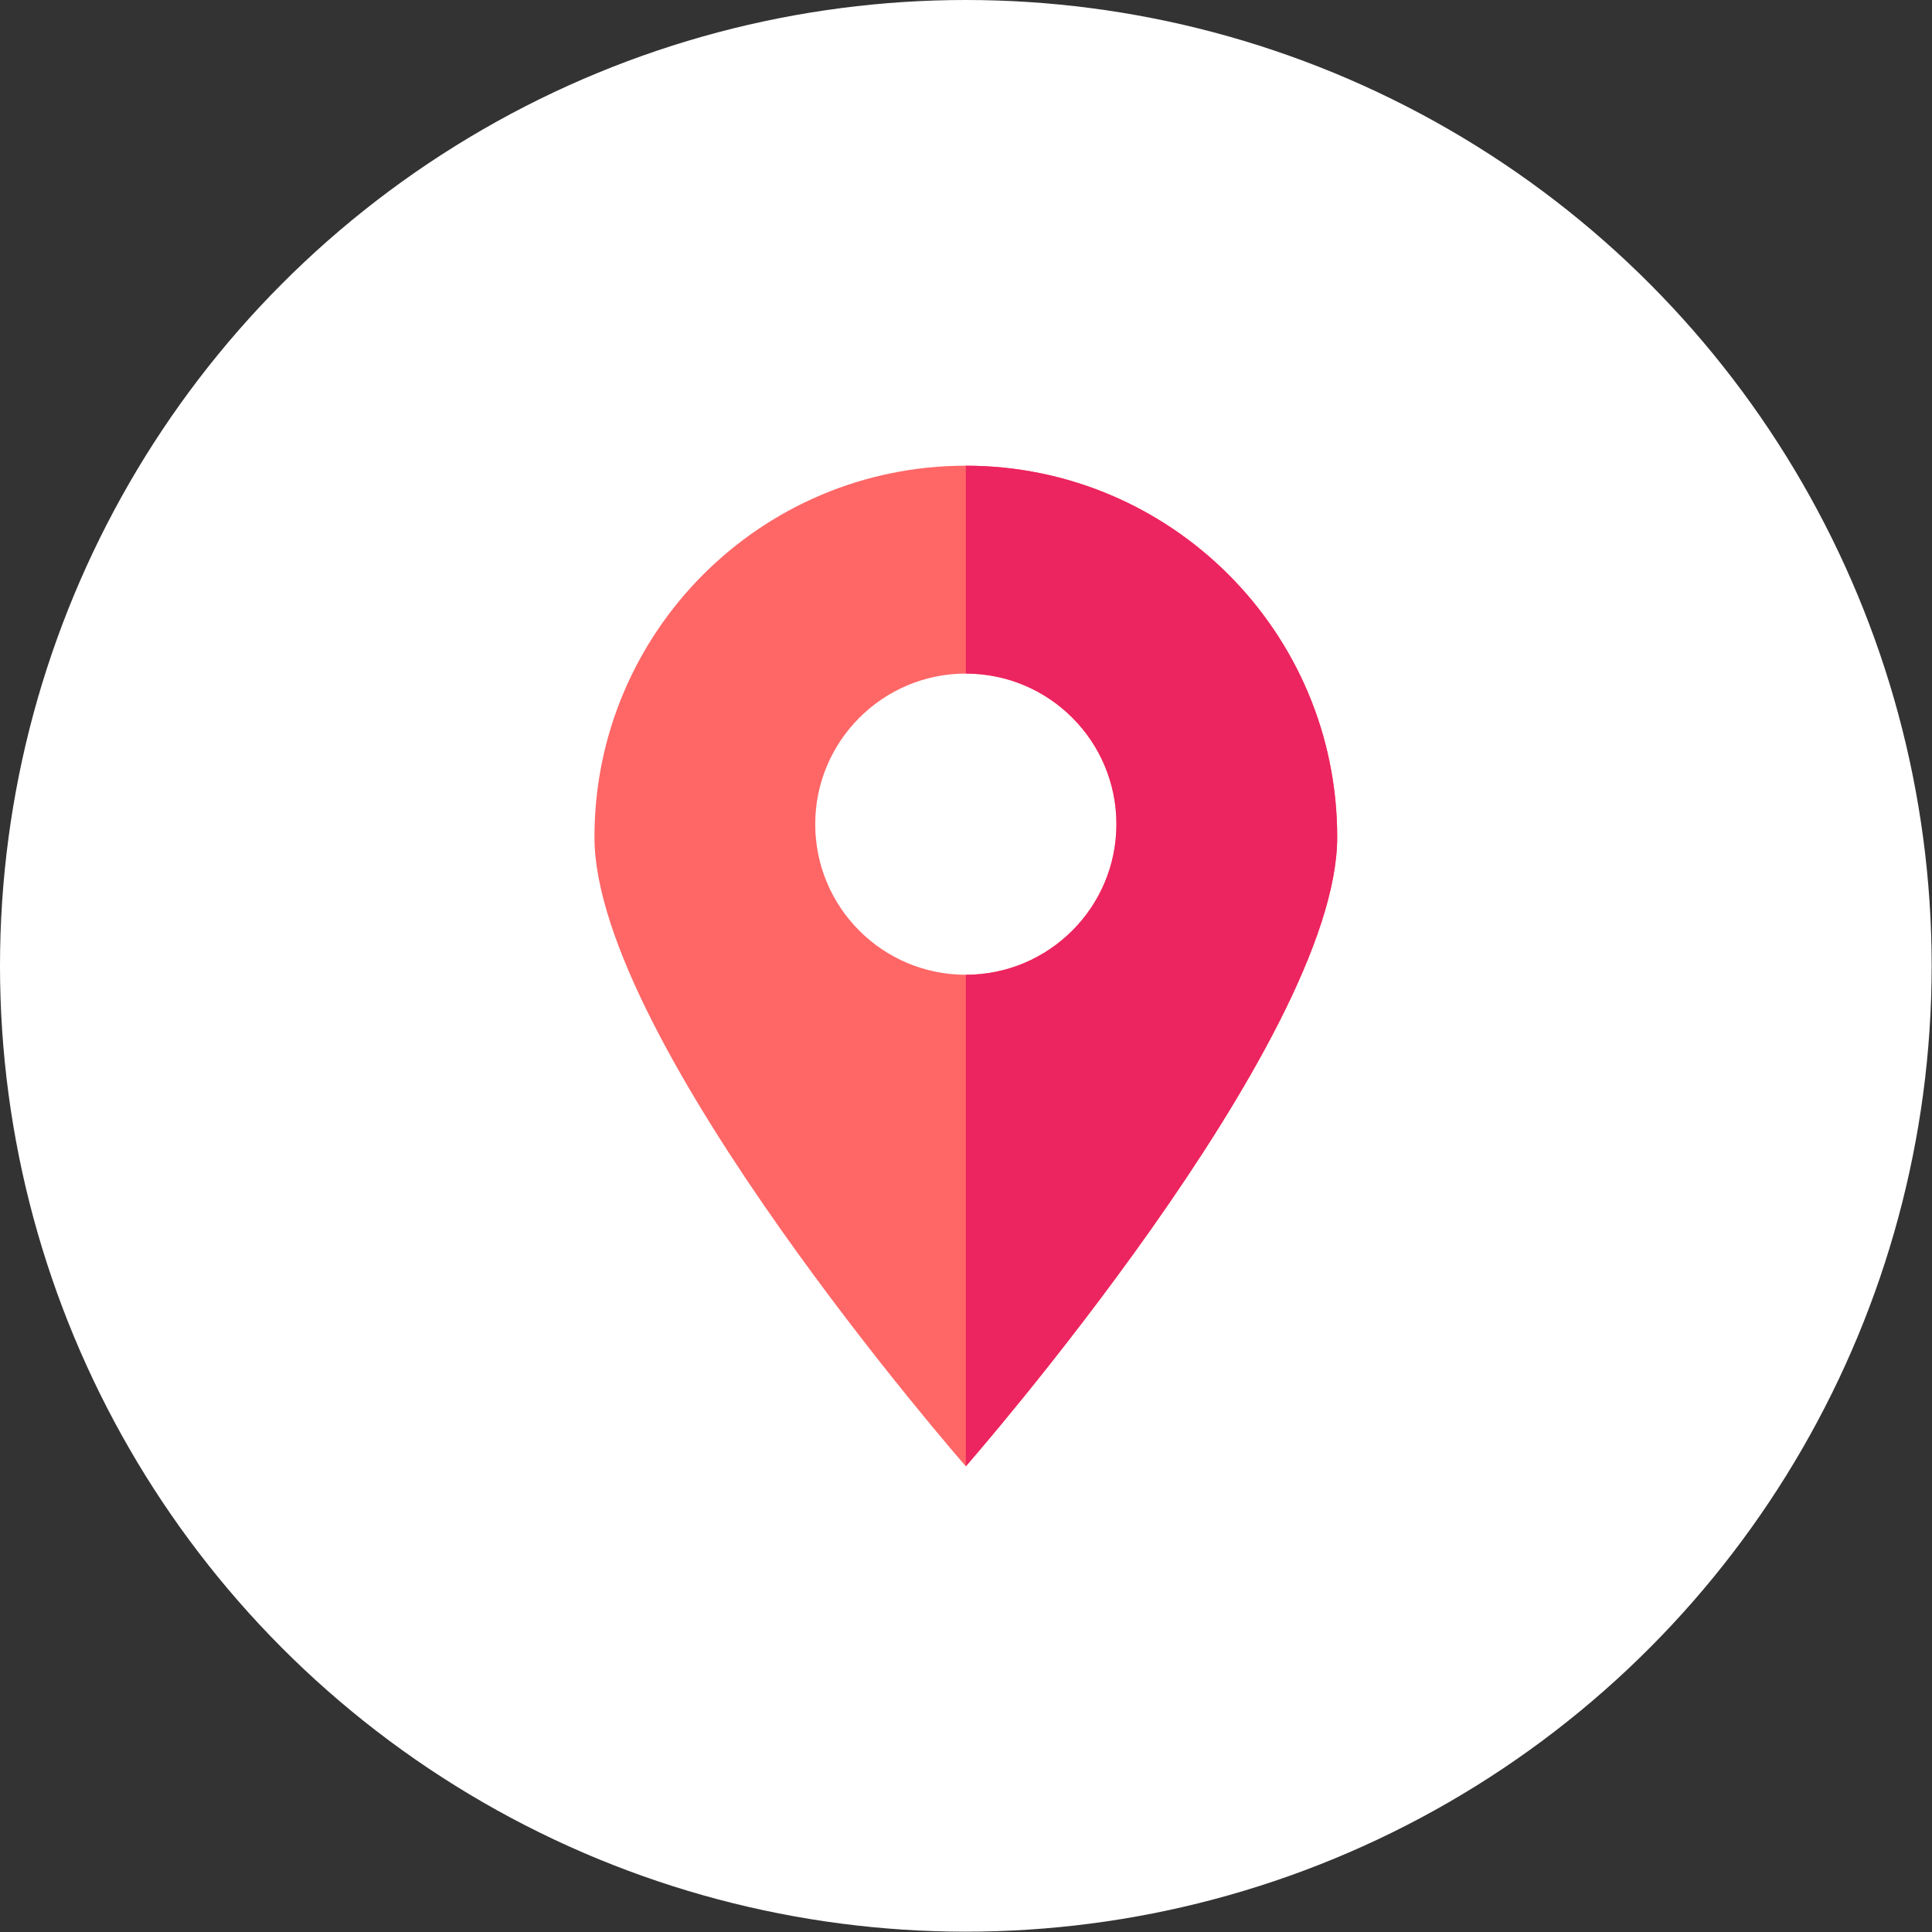
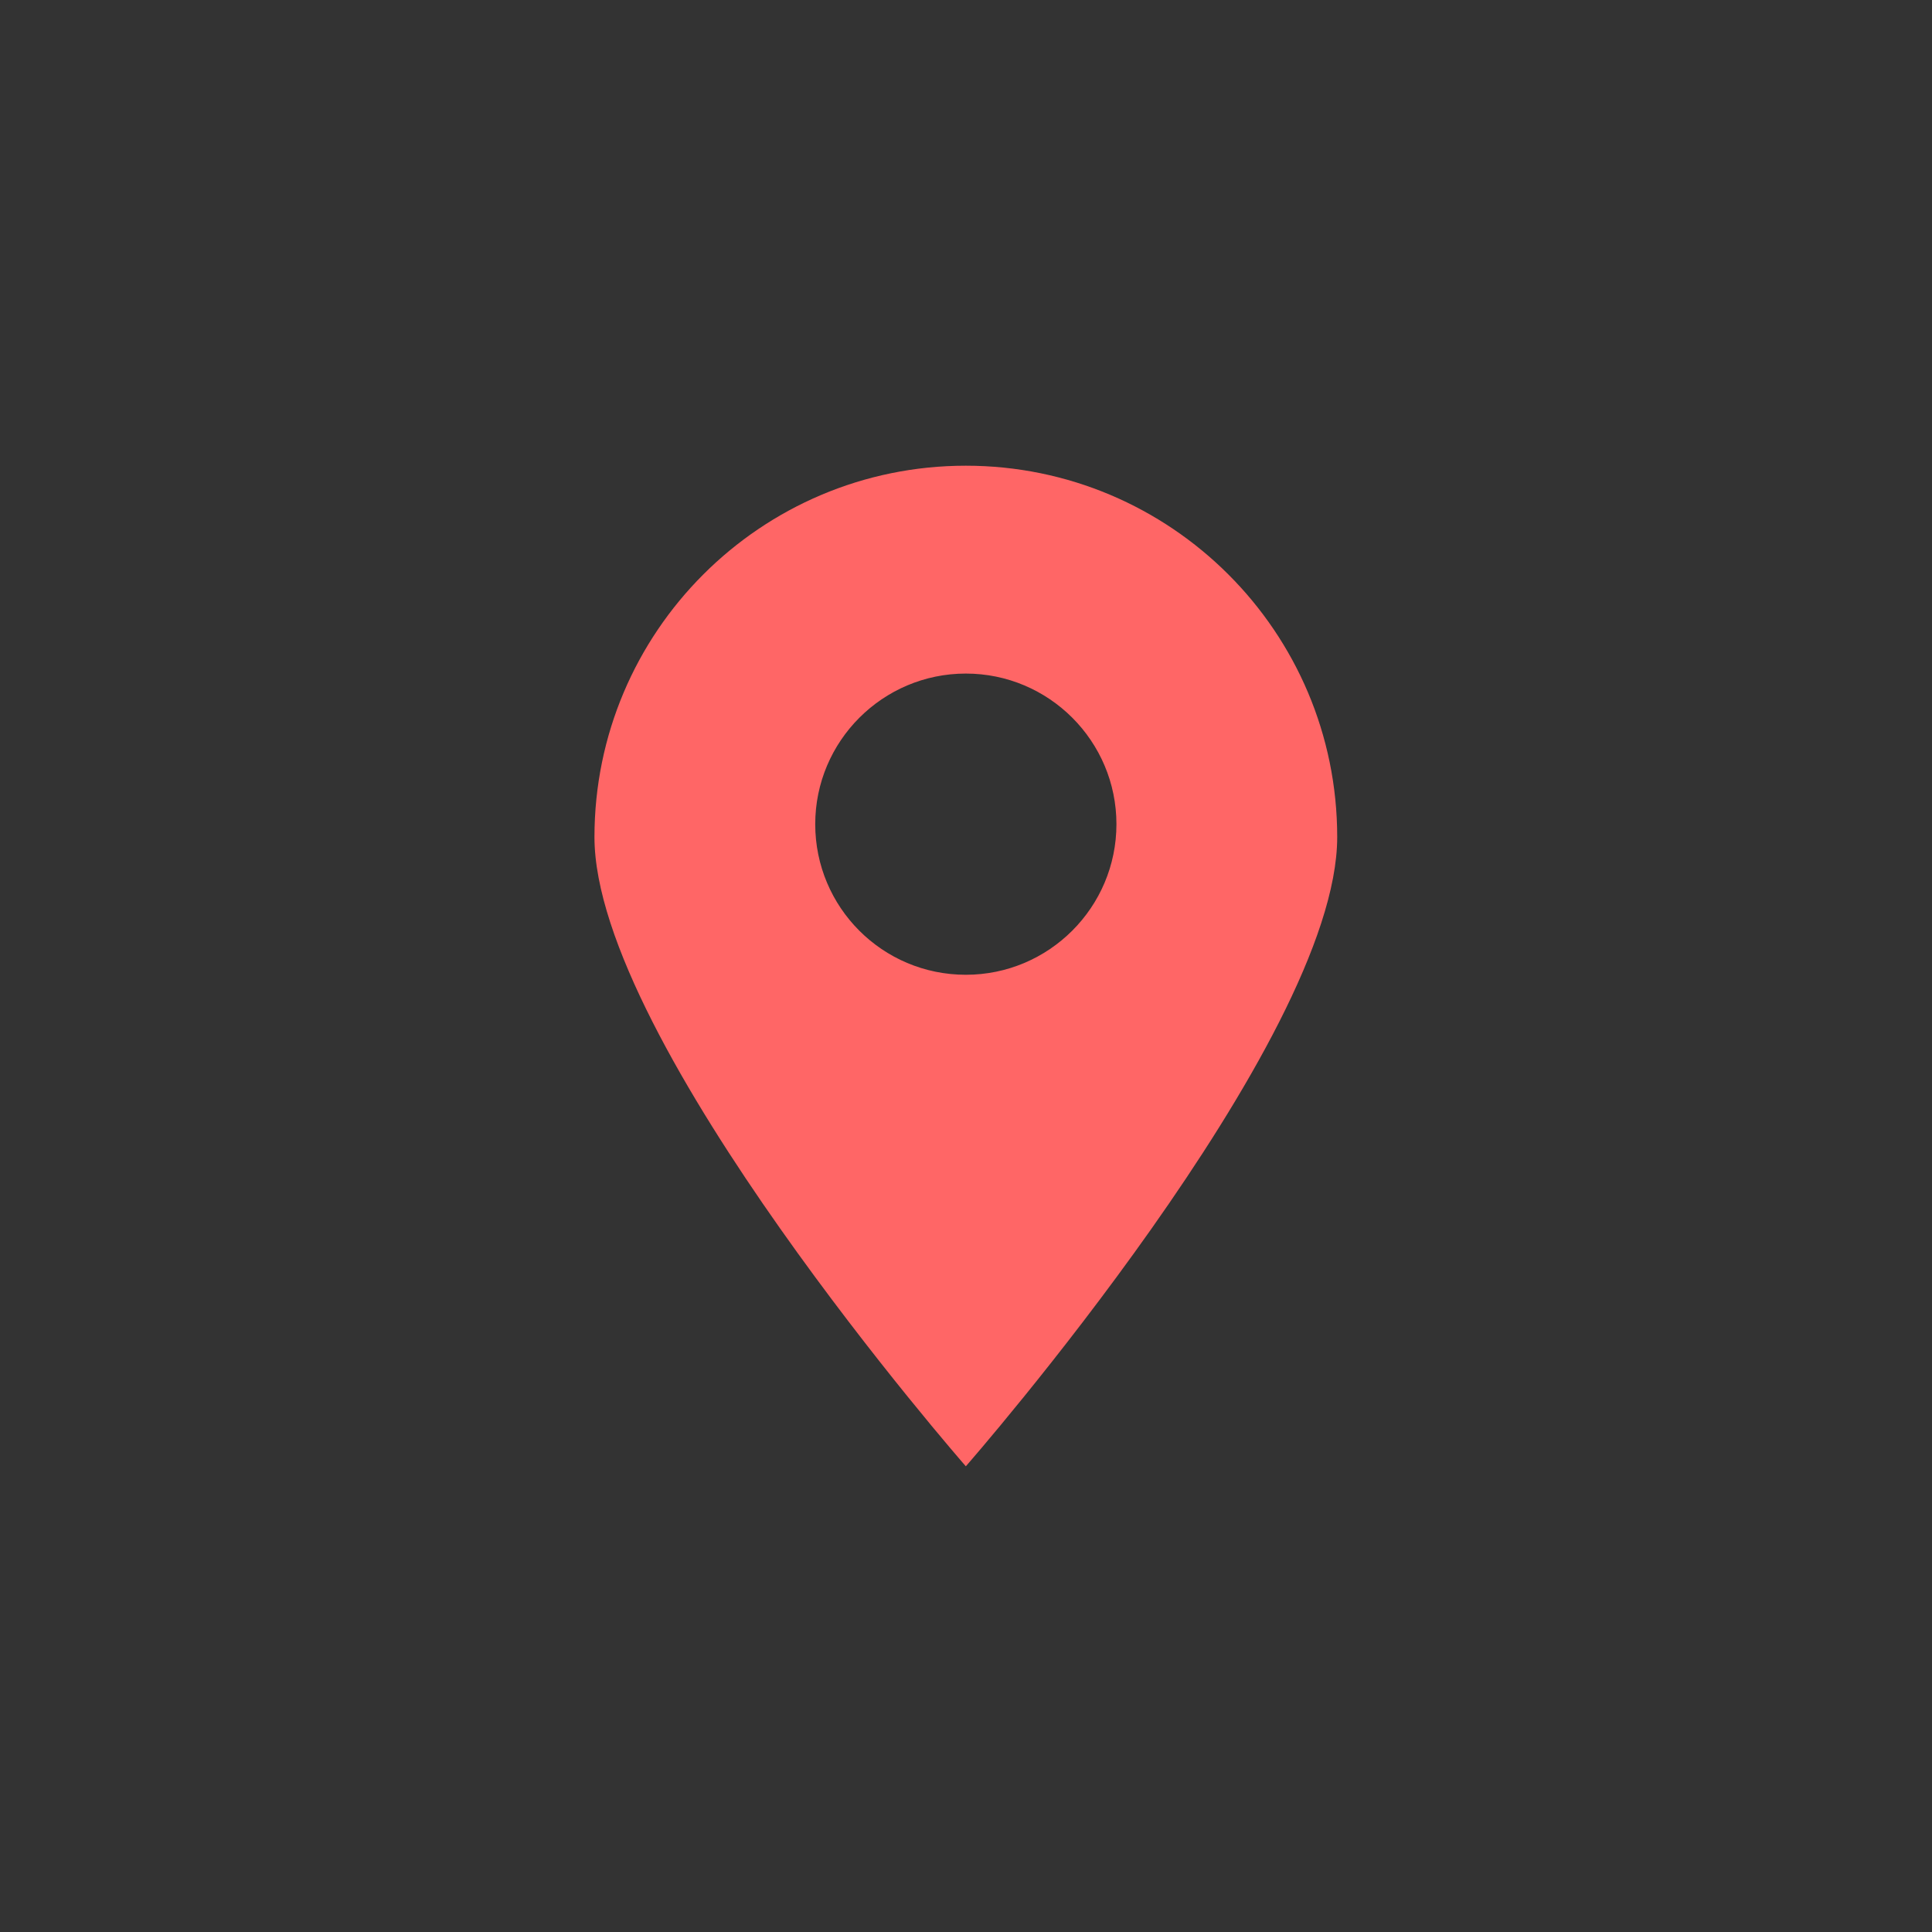
<svg xmlns="http://www.w3.org/2000/svg" id="Layer_2" viewBox="0 0 58.37 58.37">
  <rect x="0" y="0" width="58.37" height="58.37" fill="#333333" stroke="none" />
  <defs>
    <style>.cls-1{fill:#ec2460;}.cls-2{fill:#fff;}.cls-3{fill:#f66;}</style>
  </defs>
-   <circle class="cls-2" cx="29.18" cy="29.18" r="29.18" />
  <g>
    <path class="cls-3" d="M29.18,14.07c-6.2,0-11.22,5.03-11.22,11.22s11.22,19.01,11.22,19.01c0,0,11.22-12.81,11.22-19.01s-5.03-11.22-11.22-11.22Zm0,15.38c-2.52,0-4.55-2.04-4.55-4.55s2.04-4.55,4.55-4.55,4.55,2.04,4.55,4.55-2.04,4.55-4.55,4.55Z" />
-     <path class="cls-1" d="M29.18,14.07v6.28c2.52,0,4.55,2.04,4.55,4.55s-2.04,4.55-4.55,4.55v14.85s11.22-12.81,11.22-19.01-5.03-11.22-11.22-11.22Z" />
  </g>
</svg>